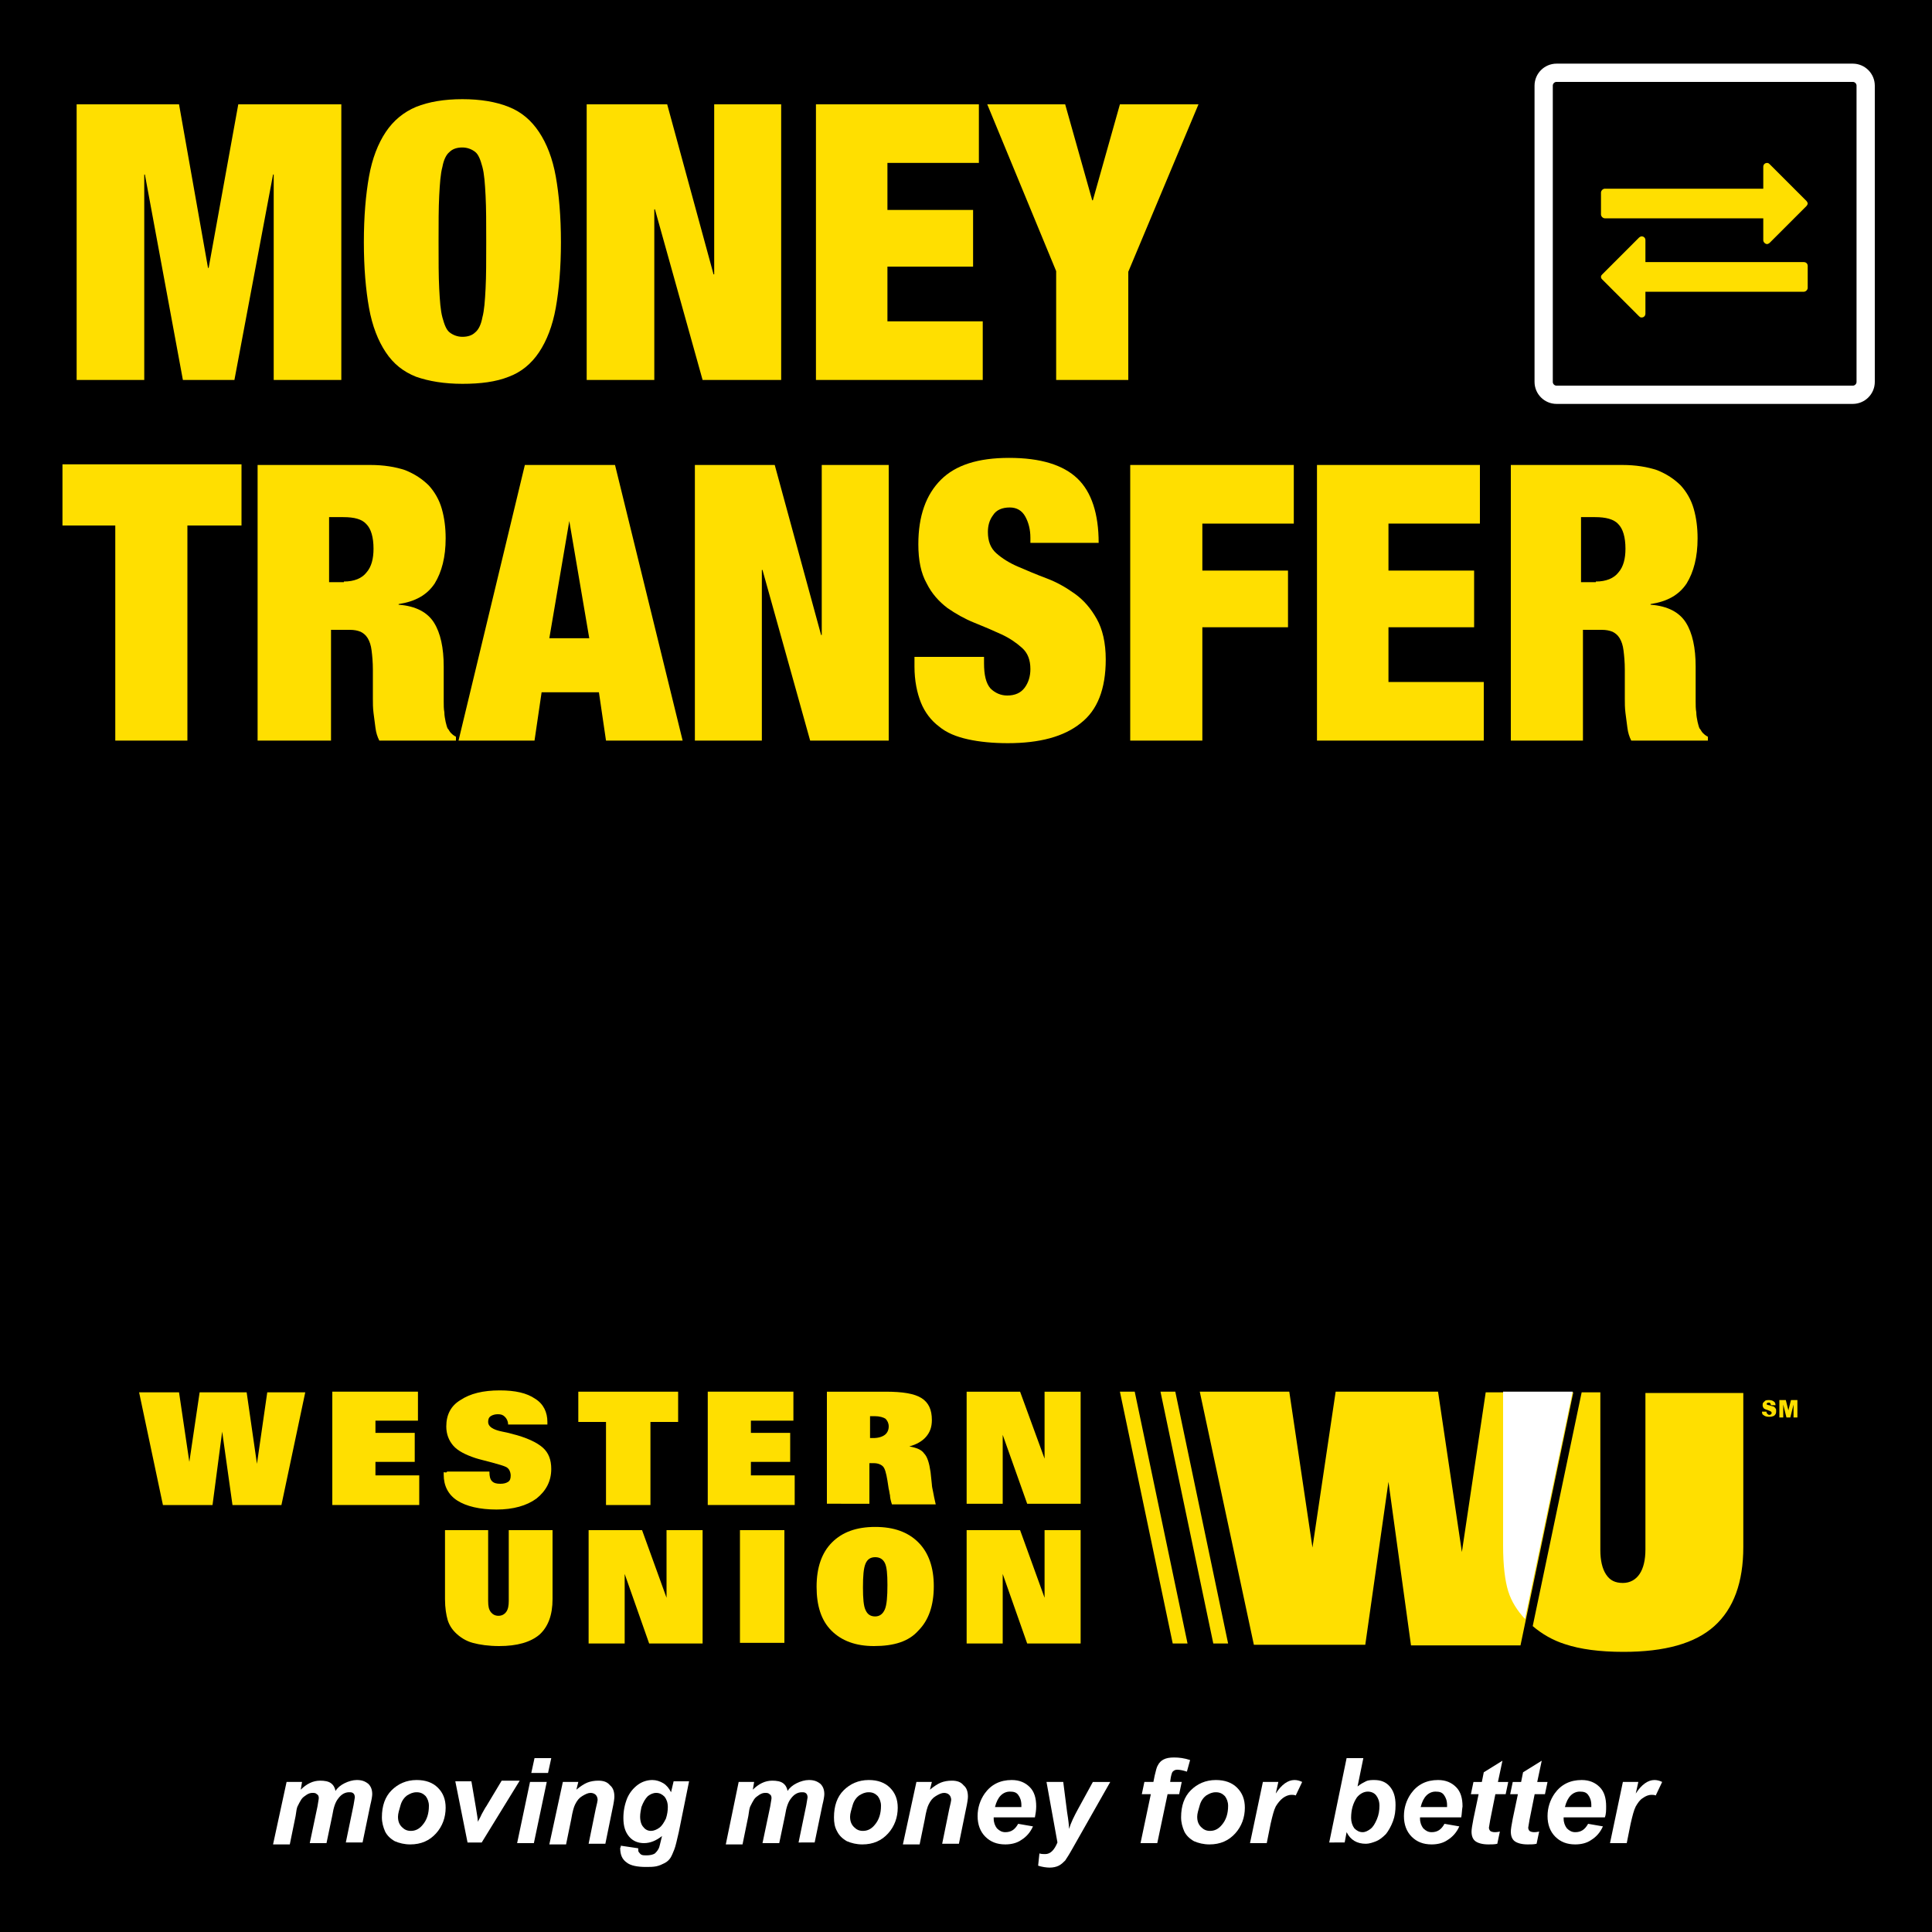
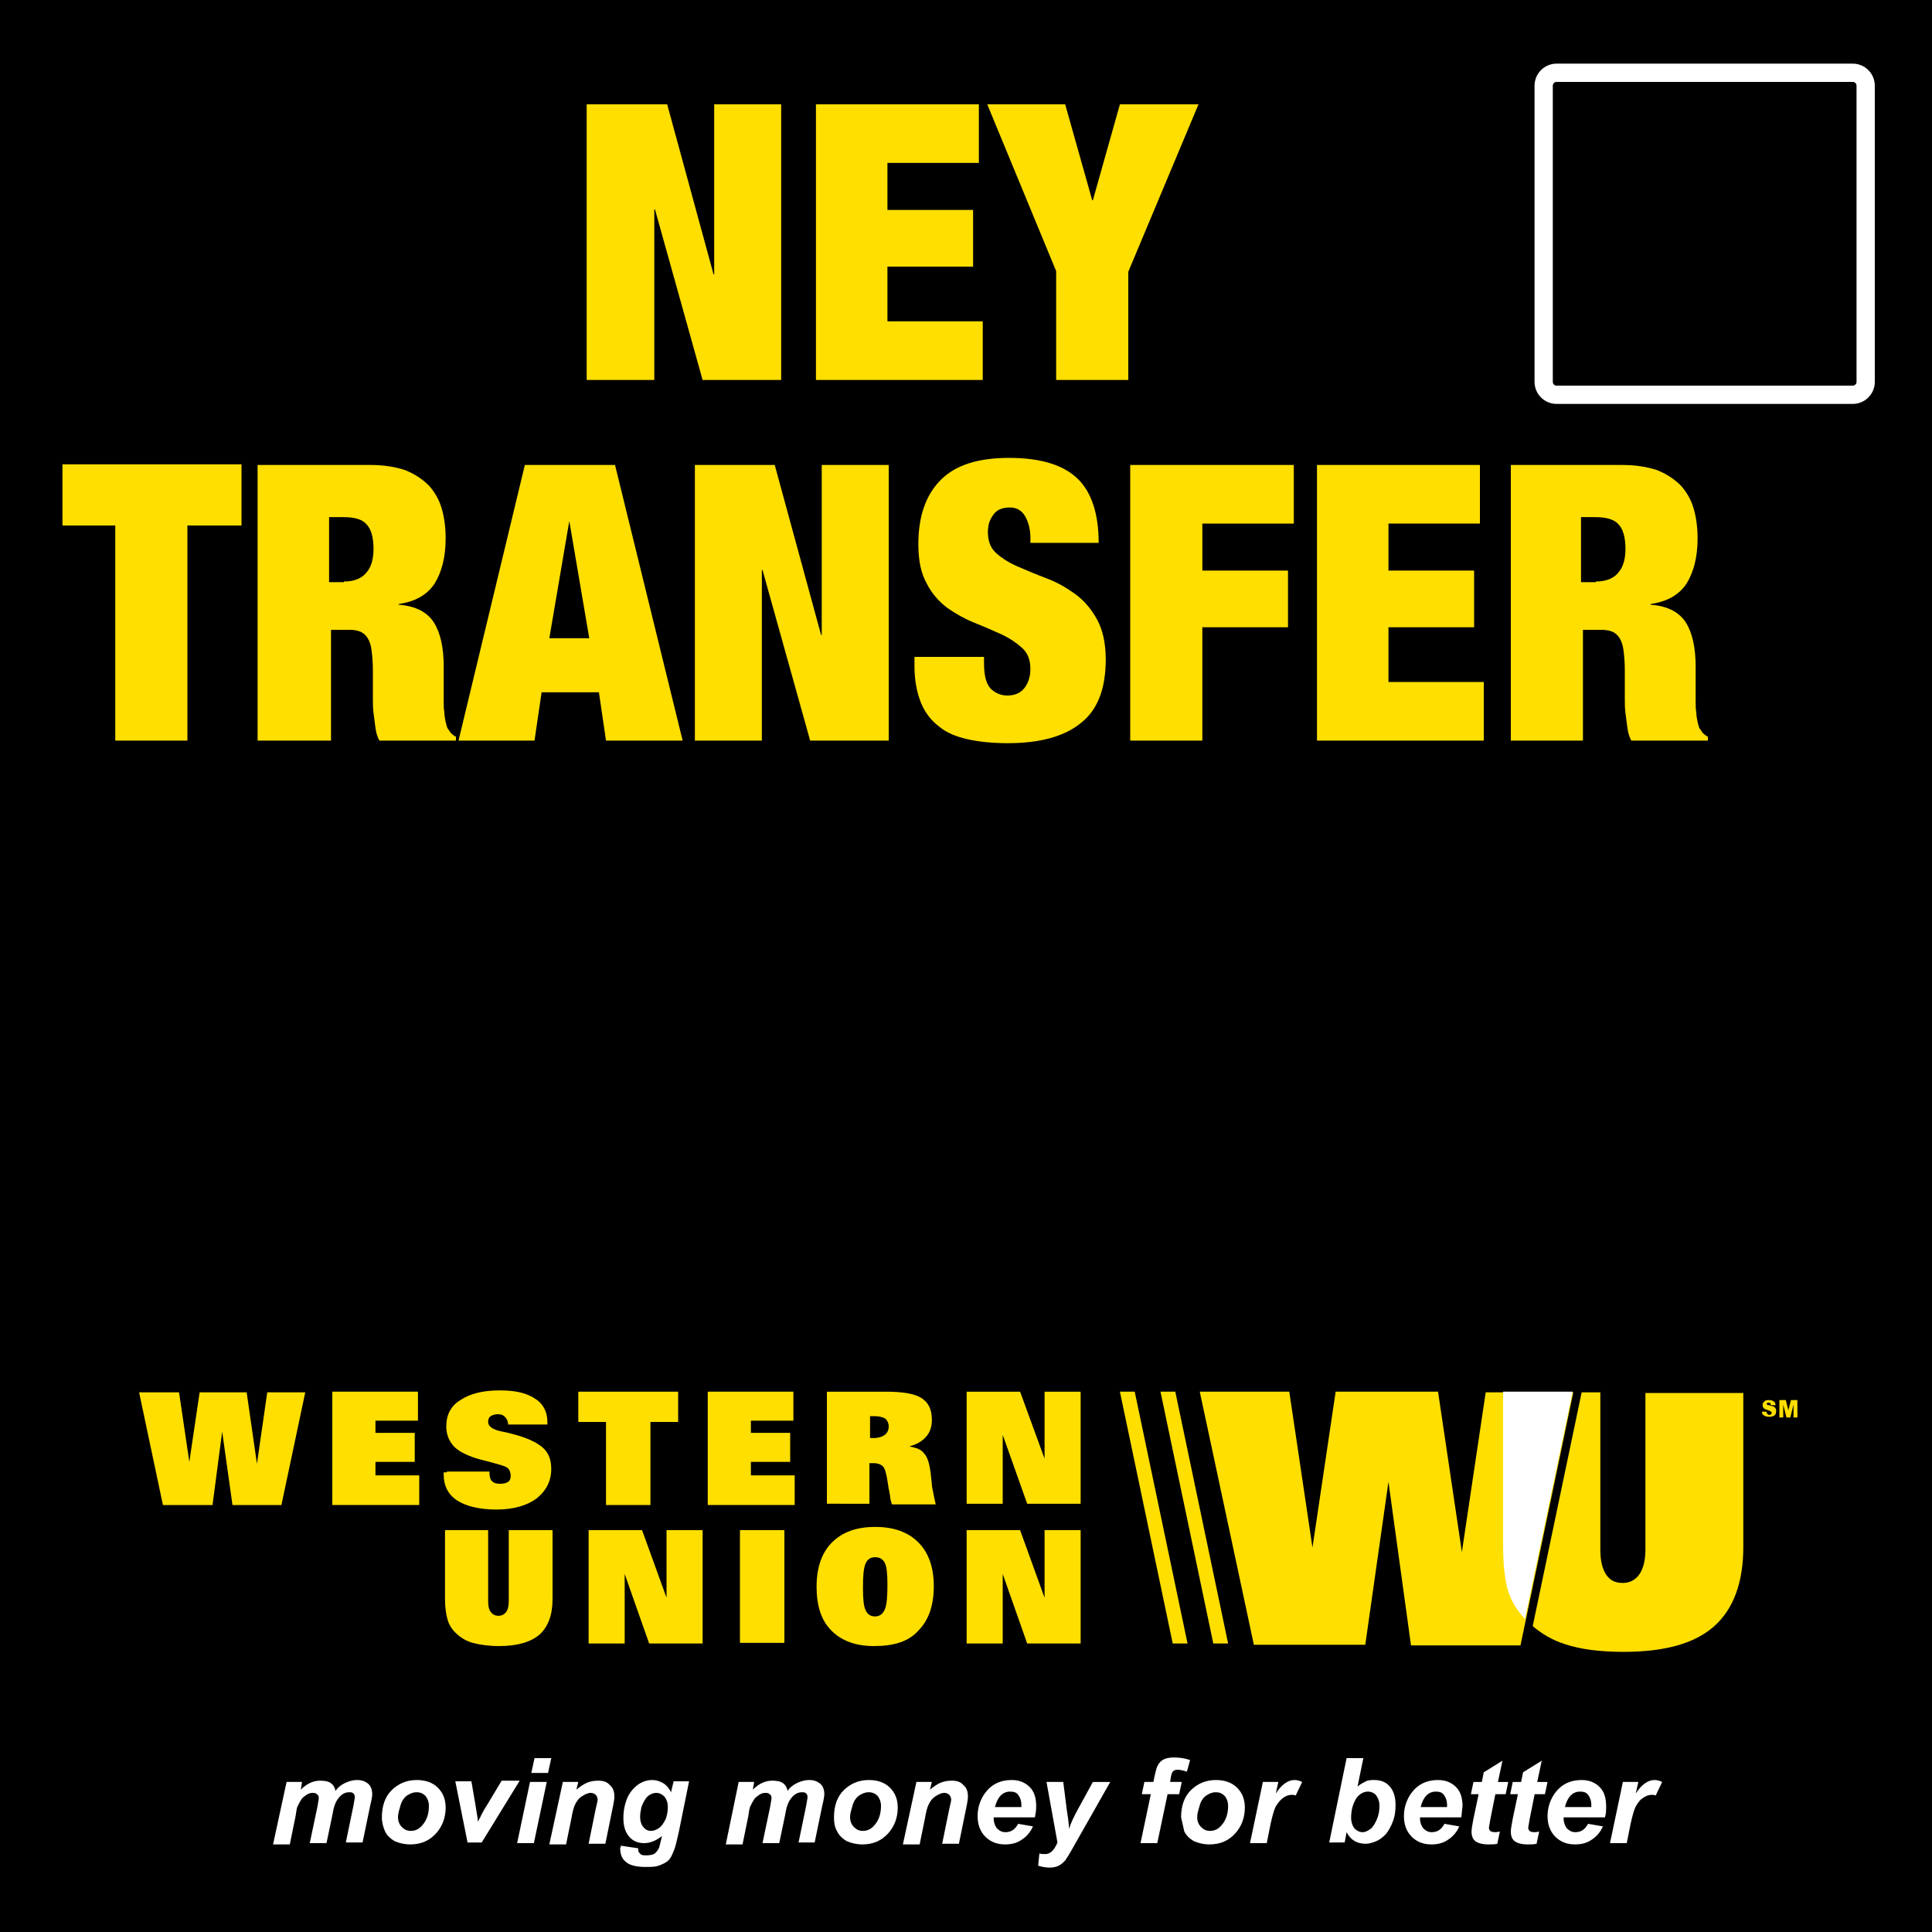
<svg xmlns="http://www.w3.org/2000/svg" version="1.1" id="Layer_1" x="0px" y="0px" viewBox="0 0 300 300" enable-background="new 0 0 300 300" xml:space="preserve">
  <rect width="300" height="300" />
  <g>
    <g opacity="0.25">
      <path d="M30.8,19.2l4.5,25.4h0.1L40,19.2h16V62H45.5V30.1h-0.1L39.4,62h-8l-5.9-31.9h-0.1V62H14.9V19.2H30.8z" />
      <path d="M60.3,30.4c0.5-2.8,1.4-5.1,2.6-6.9c1.2-1.8,2.8-3.1,4.7-3.9c2-0.8,4.4-1.2,7.2-1.2c2.8,0,5.2,0.4,7.2,1.2    c2,0.8,3.5,2.1,4.7,3.9c1.2,1.8,2.1,4.1,2.6,6.9c0.5,2.8,0.8,6.2,0.8,10.2c0,4-0.3,7.4-0.8,10.2c-0.5,2.8-1.4,5.1-2.6,6.9    c-1.2,1.8-2.8,3.1-4.7,3.8c-2,0.8-4.4,1.1-7.2,1.1c-2.8,0-5.2-0.4-7.2-1.1c-2-0.8-3.5-2-4.7-3.8c-1.2-1.8-2.1-4.1-2.6-6.9    c-0.5-2.8-0.8-6.2-0.8-10.2C59.5,36.6,59.8,33.2,60.3,30.4z M71.2,47.8c0.1,1.9,0.2,3.4,0.5,4.5c0.3,1.1,0.6,1.9,1.1,2.3    c0.5,0.4,1.2,0.7,2,0.7c0.8,0,1.5-0.2,2-0.7c0.5-0.4,0.9-1.2,1.1-2.3c0.3-1.1,0.4-2.6,0.5-4.5c0.1-1.9,0.1-4.3,0.1-7.2    s0-5.3-0.1-7.2c-0.1-1.9-0.2-3.4-0.5-4.5c-0.3-1.1-0.6-1.9-1.1-2.3c-0.5-0.4-1.2-0.7-2-0.7c-0.8,0-1.5,0.2-2,0.7    c-0.5,0.4-0.9,1.2-1.1,2.3c-0.3,1.1-0.4,2.6-0.5,4.5c-0.1,1.9-0.1,4.3-0.1,7.2S71.1,45.9,71.2,47.8z" />
      <path d="M106.6,19.2l7.2,26.4h0.1V19.2h10.4V62h-12.2l-7.4-26.5h-0.1V62H94.1V19.2H106.6z" />
      <path d="M155,19.2v9.1h-14.2v7.3h13.3v8.8h-13.3v8.5h14.8V62h-25.9V19.2H155z" />
      <path d="M156.3,19.2h12.1l4.2,14.9h0.1l4.2-14.9h12.2l-10.9,26V62H167V45.1L156.3,19.2z" />
      <path d="M12.7,84.6v-9.5h27.8v9.5h-8.4V118H20.9V84.6H12.7z" />
      <path d="M60.5,75.2c2.1,0,3.9,0.3,5.4,0.8c1.5,0.6,2.7,1.4,3.7,2.4c0.9,1,1.6,2.2,2,3.6c0.4,1.4,0.6,2.9,0.6,4.6    c0,2.9-0.6,5.2-1.7,7c-1.2,1.8-3,2.8-5.6,3.2v0.1c2.7,0.2,4.5,1.2,5.5,2.8c1,1.6,1.5,3.9,1.5,6.8v3.7c0,0.6,0,1.1,0,1.7    s0,1.2,0.1,1.7c0,0.5,0.1,1,0.2,1.5c0.1,0.4,0.2,0.8,0.3,1c0.2,0.2,0.3,0.5,0.5,0.7c0.2,0.2,0.4,0.4,0.8,0.6v0.6H61.9    c-0.3-0.6-0.5-1.2-0.6-2c-0.1-0.8-0.2-1.5-0.3-2.3c-0.1-0.8-0.1-1.5-0.1-2.2c0-0.7,0-1.3,0-1.7V107c0-1.2-0.1-2.2-0.2-3    c-0.1-0.8-0.3-1.4-0.6-1.9c-0.3-0.5-0.7-0.8-1.1-1c-0.5-0.2-1-0.3-1.7-0.3h-2.9V118H43V75.2H60.5z M56.4,93.3    c1.6,0,2.8-0.5,3.5-1.4c0.8-0.9,1.1-2.2,1.1-3.7c0-1.8-0.4-3.1-1.1-3.8c-0.7-0.8-1.9-1.1-3.6-1.1h-2.2v10.1H56.4z" />
      <path d="M98.5,75.2L109,118H97.1l-1.1-7.5h-8.9l-1.1,7.5H74.2l10.3-42.8H98.5z M91.4,83.9l-3.1,18.2h6.2l-3.1-18.2H91.4z" />
      <path d="M123.3,75.2l7.2,26.4h0.1V75.2h10.4V118h-12.2l-7.4-26.5h-0.1V118h-10.4V75.2H123.3z" />
      <path d="M163,86.5c0-1.3-0.3-2.4-0.8-3.3c-0.5-0.9-1.3-1.4-2.4-1.4c-1.2,0-2.1,0.4-2.6,1.2c-0.6,0.8-0.8,1.7-0.8,2.6    c0,1.4,0.4,2.5,1.3,3.3c0.9,0.8,2,1.5,3.4,2.1c1.4,0.6,2.8,1.2,4.4,1.8c1.6,0.6,3,1.4,4.4,2.4c1.4,1,2.5,2.3,3.4,3.9    c0.9,1.6,1.4,3.7,1.4,6.3c0,4.6-1.3,7.9-3.9,9.9c-2.6,2.1-6.4,3.1-11.3,3.1c-2.3,0-4.4-0.2-6.2-0.6c-1.8-0.4-3.3-1-4.5-2    c-1.2-0.9-2.2-2.2-2.8-3.7c-0.6-1.5-1-3.4-1-5.6v-1.5h10.8v1c0,1.8,0.3,3.1,1,3.9c0.7,0.7,1.6,1.1,2.6,1.1c1.2,0,2.1-0.4,2.7-1.2    c0.6-0.8,0.9-1.8,0.9-2.9c0-1.4-0.4-2.5-1.3-3.3c-0.9-0.8-1.9-1.5-3.2-2.1c-1.3-0.6-2.7-1.2-4.2-1.8c-1.5-0.6-2.9-1.4-4.2-2.3    c-1.3-1-2.4-2.2-3.2-3.8c-0.9-1.6-1.3-3.6-1.3-6.1c0-4.4,1.2-7.7,3.5-10c2.3-2.3,5.8-3.4,10.6-3.4c4.9,0,8.4,1.1,10.6,3.2    c2.2,2.1,3.3,5.5,3.3,10H163V86.5z" />
      <path d="M203.9,75.2v9.1h-14.2v7.3H203v8.8h-13.3V118h-11.2V75.2H203.9z" />
      <path d="M232.8,75.2v9.1h-14.2v7.3h13.3v8.8h-13.3v8.5h14.8v9.1h-25.9V75.2H232.8z" />
      <path d="M254.9,75.2c2.1,0,3.9,0.3,5.4,0.8c1.5,0.6,2.7,1.4,3.7,2.4c0.9,1,1.6,2.2,2,3.6c0.4,1.4,0.6,2.9,0.6,4.6    c0,2.9-0.6,5.2-1.7,7c-1.2,1.8-3,2.8-5.6,3.2v0.1c2.7,0.2,4.5,1.2,5.5,2.8c1,1.6,1.5,3.9,1.5,6.8v3.7c0,0.6,0,1.1,0,1.7    s0,1.2,0.1,1.7c0,0.5,0.1,1,0.2,1.5c0.1,0.4,0.2,0.8,0.3,1c0.2,0.2,0.3,0.5,0.5,0.7c0.2,0.2,0.4,0.4,0.8,0.6v0.6h-11.9    c-0.3-0.6-0.5-1.2-0.6-2c-0.1-0.8-0.2-1.5-0.3-2.3c-0.1-0.8-0.1-1.5-0.1-2.2c0-0.7,0-1.3,0-1.7V107c0-1.2-0.1-2.2-0.2-3    c-0.1-0.8-0.3-1.4-0.6-1.9c-0.3-0.5-0.7-0.8-1.1-1c-0.5-0.2-1-0.3-1.7-0.3h-2.9V118h-11.2V75.2H254.9z M250.8,93.3    c1.6,0,2.8-0.5,3.5-1.4c0.8-0.9,1.1-2.2,1.1-3.7c0-1.8-0.4-3.1-1.1-3.8c-0.7-0.8-2-1.1-3.6-1.1h-2.2v10.1H250.8z" />
    </g>
    <g>
      <g>
-         <path fill="#FFDF00" d="M27.8,16.2l4.5,25.4h0.1L37,16.2h16V59H42.5V27.1h-0.1L36.4,59h-8l-5.9-31.9h-0.1V59H11.9V16.2H27.8z" />
-         <path fill="#FFDF00" d="M57.3,27.4c0.5-2.8,1.4-5.1,2.6-6.9c1.2-1.8,2.8-3.1,4.7-3.9c2-0.8,4.4-1.2,7.2-1.2     c2.8,0,5.2,0.4,7.2,1.2c2,0.8,3.5,2.1,4.7,3.9c1.2,1.8,2.1,4.1,2.6,6.9c0.5,2.8,0.8,6.2,0.8,10.2c0,4-0.3,7.4-0.8,10.2     c-0.5,2.8-1.4,5.1-2.6,6.9c-1.2,1.8-2.8,3.1-4.7,3.8c-2,0.8-4.4,1.1-7.2,1.1c-2.8,0-5.2-0.4-7.2-1.1c-2-0.8-3.5-2-4.7-3.8     c-1.2-1.8-2.1-4.1-2.6-6.9c-0.5-2.8-0.8-6.2-0.8-10.2C56.5,33.6,56.8,30.2,57.3,27.4z M68.2,44.8c0.1,1.9,0.2,3.4,0.5,4.5     c0.3,1.1,0.6,1.9,1.1,2.3c0.5,0.4,1.2,0.7,2,0.7c0.8,0,1.5-0.2,2-0.7c0.5-0.4,0.9-1.2,1.1-2.3c0.3-1.1,0.4-2.6,0.5-4.5     c0.1-1.9,0.1-4.3,0.1-7.2s0-5.3-0.1-7.2c-0.1-1.9-0.2-3.4-0.5-4.5c-0.3-1.1-0.6-1.9-1.1-2.3c-0.5-0.4-1.2-0.7-2-0.7     c-0.8,0-1.5,0.2-2,0.7c-0.5,0.4-0.9,1.2-1.1,2.3c-0.3,1.1-0.4,2.6-0.5,4.5c-0.1,1.9-0.1,4.3-0.1,7.2S68.1,42.9,68.2,44.8z" />
        <path fill="#FFDF00" d="M103.6,16.2l7.2,26.4h0.1V16.2h10.4V59h-12.2l-7.4-26.5h-0.1V59H91.1V16.2H103.6z" />
        <path fill="#FFDF00" d="M152,16.2v9.1h-14.2v7.3h13.3v8.8h-13.3v8.5h14.8V59h-25.9V16.2H152z" />
        <path fill="#FFDF00" d="M153.3,16.2h12.1l4.2,14.9h0.1l4.2-14.9h12.2l-10.9,26V59H164V42.1L153.3,16.2z" />
        <path fill="#FFDF00" d="M9.7,81.6v-9.5h27.8v9.5h-8.4V115H17.9V81.6H9.7z" />
        <path fill="#FFDF00" d="M57.5,72.2c2.1,0,3.9,0.3,5.4,0.8c1.5,0.6,2.7,1.4,3.7,2.4c0.9,1,1.6,2.2,2,3.6c0.4,1.4,0.6,2.9,0.6,4.6     c0,2.9-0.6,5.2-1.7,7c-1.2,1.8-3,2.8-5.6,3.2v0.1c2.7,0.2,4.5,1.2,5.5,2.8c1,1.6,1.5,3.9,1.5,6.8v3.7c0,0.6,0,1.1,0,1.7     s0,1.2,0.1,1.7c0,0.5,0.1,1,0.2,1.5c0.1,0.4,0.2,0.8,0.3,1c0.2,0.2,0.3,0.5,0.5,0.7c0.2,0.2,0.4,0.4,0.8,0.6v0.6H58.9     c-0.3-0.6-0.5-1.2-0.6-2c-0.1-0.8-0.2-1.5-0.3-2.3c-0.1-0.8-0.1-1.5-0.1-2.2c0-0.7,0-1.3,0-1.7V104c0-1.2-0.1-2.2-0.2-3     c-0.1-0.8-0.3-1.4-0.6-1.9c-0.3-0.5-0.7-0.8-1.1-1c-0.5-0.2-1-0.3-1.7-0.3h-2.9V115H40V72.2H57.5z M53.4,90.3     c1.6,0,2.8-0.5,3.5-1.4c0.8-0.9,1.1-2.2,1.1-3.7c0-1.8-0.4-3.1-1.1-3.8c-0.7-0.8-1.9-1.1-3.6-1.1h-2.2v10.1H53.4z" />
        <path fill="#FFDF00" d="M95.5,72.2L106,115H94.1l-1.1-7.5h-8.9l-1.1,7.5H71.2l10.3-42.8H95.5z M88.4,80.9l-3.1,18.2h6.2     l-3.1-18.2H88.4z" />
        <path fill="#FFDF00" d="M120.3,72.2l7.2,26.4h0.1V72.2h10.4V115h-12.2l-7.4-26.5h-0.1V115h-10.4V72.2H120.3z" />
        <path fill="#FFDF00" d="M160,83.5c0-1.3-0.3-2.4-0.8-3.3c-0.5-0.9-1.3-1.4-2.4-1.4c-1.2,0-2.1,0.4-2.6,1.2     c-0.6,0.8-0.8,1.7-0.8,2.6c0,1.4,0.4,2.5,1.3,3.3c0.9,0.8,2,1.5,3.4,2.1c1.4,0.6,2.8,1.2,4.4,1.8c1.6,0.6,3,1.4,4.4,2.4     c1.4,1,2.5,2.3,3.4,3.9c0.9,1.6,1.4,3.7,1.4,6.3c0,4.6-1.3,7.9-3.9,9.9c-2.6,2.1-6.4,3.1-11.3,3.1c-2.3,0-4.4-0.2-6.2-0.6     c-1.8-0.4-3.3-1-4.5-2c-1.2-0.9-2.2-2.2-2.8-3.7c-0.6-1.5-1-3.4-1-5.6v-1.5h10.8v1c0,1.8,0.3,3.1,1,3.9c0.7,0.7,1.6,1.1,2.6,1.1     c1.2,0,2.1-0.4,2.7-1.2c0.6-0.8,0.9-1.8,0.9-2.9c0-1.4-0.4-2.5-1.3-3.3c-0.9-0.8-1.9-1.5-3.2-2.1c-1.3-0.6-2.7-1.2-4.2-1.8     c-1.5-0.6-2.9-1.4-4.2-2.3c-1.3-1-2.4-2.2-3.2-3.8c-0.9-1.6-1.3-3.6-1.3-6.1c0-4.4,1.2-7.7,3.5-10c2.3-2.3,5.8-3.4,10.6-3.4     c4.9,0,8.4,1.1,10.6,3.2c2.2,2.1,3.3,5.5,3.3,10H160V83.5z" />
        <path fill="#FFDF00" d="M200.9,72.2v9.1h-14.2v7.3H200v8.8h-13.3V115h-11.2V72.2H200.9z" />
        <path fill="#FFDF00" d="M229.8,72.2v9.1h-14.2v7.3h13.3v8.8h-13.3v8.5h14.8v9.1h-25.9V72.2H229.8z" />
        <path fill="#FFDF00" d="M251.9,72.2c2.1,0,3.9,0.3,5.4,0.8c1.5,0.6,2.7,1.4,3.7,2.4c0.9,1,1.6,2.2,2,3.6c0.4,1.4,0.6,2.9,0.6,4.6     c0,2.9-0.6,5.2-1.7,7c-1.2,1.8-3,2.8-5.6,3.2v0.1c2.7,0.2,4.5,1.2,5.5,2.8c1,1.6,1.5,3.9,1.5,6.8v3.7c0,0.6,0,1.1,0,1.7     s0,1.2,0.1,1.7c0,0.5,0.1,1,0.2,1.5c0.1,0.4,0.2,0.8,0.3,1c0.2,0.2,0.3,0.5,0.5,0.7c0.2,0.2,0.4,0.4,0.8,0.6v0.6h-11.9     c-0.3-0.6-0.5-1.2-0.6-2c-0.1-0.8-0.2-1.5-0.3-2.3c-0.1-0.8-0.1-1.5-0.1-2.2c0-0.7,0-1.3,0-1.7V104c0-1.2-0.1-2.2-0.2-3     c-0.1-0.8-0.3-1.4-0.6-1.9c-0.3-0.5-0.7-0.8-1.1-1c-0.5-0.2-1-0.3-1.7-0.3h-2.9V115h-11.2V72.2H251.9z M247.8,90.3     c1.6,0,2.8-0.5,3.5-1.4c0.8-0.9,1.1-2.2,1.1-3.7c0-1.8-0.4-3.1-1.1-3.8c-0.7-0.8-2-1.1-3.6-1.1h-2.2v10.1H247.8z" />
      </g>
    </g>
  </g>
  <rect fill="none" stroke="#000000" stroke-miterlimit="10" width="300" height="300" />
  <g>
    <path d="M289.7,59.3c0,1.1-0.9,2-2,2h-46c-1.1,0-2-0.9-2-2v-46c0-1.1,0.9-2,2-2h46c1.1,0,2,0.9,2,2V59.3z" />
    <path fill="none" stroke="#FFFFFF" stroke-width="2.835" stroke-miterlimit="10" d="M289.7,59.3c0,1.1-0.9,2-2,2h-46   c-1.1,0-2-0.9-2-2v-46c0-1.1,0.9-2,2-2h46c1.1,0,2,0.9,2,2V59.3z" />
  </g>
  <g>
-     <path fill="#FFDF00" d="M280.5,32l-5.7,5.7c-0.1,0.1-0.3,0.2-0.4,0.2c-0.3,0-0.6-0.3-0.6-0.6v-3.4h-24.6c-0.3,0-0.6-0.3-0.6-0.6   v-3.4c0-0.3,0.3-0.6,0.6-0.6h24.6v-3.4c0-0.3,0.2-0.6,0.6-0.6c0.2,0,0.3,0.1,0.4,0.2l5.7,5.7c0.1,0.1,0.2,0.3,0.2,0.4   S280.6,31.9,280.5,32z M280.7,44.7c0,0.3-0.3,0.6-0.6,0.6h-24.6v3.4c0,0.3-0.2,0.6-0.6,0.6c-0.2,0-0.3-0.1-0.4-0.2l-5.7-5.7   c-0.1-0.1-0.2-0.2-0.2-0.4c0-0.2,0.1-0.3,0.2-0.4l5.7-5.7c0.1-0.1,0.3-0.2,0.4-0.2c0.3,0,0.6,0.2,0.6,0.6v3.4h24.6   c0.3,0,0.6,0.2,0.6,0.6V44.7z" />
-   </g>
+     </g>
  <line fill="#FFFFFF" x1="300" y1="300" x2="300" y2="60" />
  <g>
-     <path fill-rule="evenodd" clip-rule="evenodd" d="M288.4,258.8c0,2.2-1.8,4-4,4h-268c-2.2,0-4-1.8-4-4V214c0-2.2,1.8-4,4-4h268   c2.2,0,4,1.8,4,4V258.8z" />
    <path fill="#FFDF00" d="M33,233.7h-7.7l-3.7-17.5h6.2l1.6,10.8l1.6-10.8h7.3l1.6,11.1l1.6-11.1h5.9l-3.7,17.5h-7.6l-1.6-11.4   L33,233.7z" />
    <path fill="#FFDF00" d="M212,255.4h-17.3l-8.4-39.3h13.9l3.6,24.2l3.6-24.2h15.9L227,241l3.7-24.8h13.6l-8.2,39.3h-17l-3.5-25.4   L212,255.4z" />
    <path fill="#FFDF00" d="M51.6,233.7v-17.6h13.3v4.5h-6.6v1.9h6.1v4.5h-6.1v2.1h6.8v4.6H51.6z" />
    <path fill="#FFDF00" d="M109.9,233.7v-17.6h13.3v4.5h-6.6v1.9h6.1v4.5h-6.1v2.1h6.8v4.6H109.9z" />
    <path fill="#FFDF00" d="M69.4,228.5h6.6v0.1c0,0.6,0.1,1.1,0.4,1.4c0.3,0.3,0.7,0.4,1.3,0.4c0.5,0,0.9-0.1,1.2-0.3   c0.3-0.2,0.4-0.5,0.4-1c0-0.3-0.1-0.6-0.2-0.8c-0.1-0.2-0.3-0.4-0.5-0.5c-0.4-0.2-1.1-0.4-2.2-0.7c-1.1-0.3-2-0.5-2.6-0.7   c-1.5-0.5-2.7-1.1-3.4-1.9c-0.7-0.8-1.1-1.8-1.1-3c0-1.8,0.7-3.2,2.2-4.1c1.5-1,3.5-1.5,6.1-1.5c2.4,0,4.2,0.4,5.5,1.3   c1.3,0.8,1.9,2.1,1.9,3.6v0.4h-6.1c0-0.5-0.2-0.9-0.5-1.2c-0.3-0.3-0.6-0.4-1.1-0.4c-0.4,0-0.8,0.1-1.1,0.3   c-0.3,0.2-0.4,0.5-0.4,0.9c0,0.7,0.7,1.2,2.2,1.5c0.5,0.1,1,0.2,1.3,0.3c2.5,0.6,4.1,1.4,5,2.2c0.9,0.8,1.3,1.9,1.3,3.3   c0,1.9-0.8,3.4-2.3,4.6c-1.5,1.1-3.6,1.7-6.2,1.7c-2.6,0-4.7-0.5-6.1-1.4c-1.4-0.9-2.1-2.3-2.1-4c0-0.2,0-0.3,0-0.4   C69.4,228.7,69.4,228.6,69.4,228.5z" />
    <path fill="#FFDF00" d="M105.3,216.1v4.7H101v12.9h-6.9v-12.9h-4.3v-4.7H105.3z" />
    <path fill="#FFDF00" d="M128.4,233.6v-17.5h9.1c2.7,0,4.5,0.3,5.6,1c1.1,0.7,1.6,1.8,1.6,3.4c0,1.1-0.3,1.9-0.9,2.6   c-0.6,0.7-1.5,1.2-2.6,1.5c1.1,0.2,1.9,0.5,2.3,1.1c0.5,0.5,0.8,1.5,1,2.9l0.2,1.9c0,0.3,0.1,0.7,0.2,1.2c0.1,0.5,0.2,1.1,0.4,1.9   h-6.8c-0.2-0.6-0.3-1.1-0.3-1.4c-0.1-0.4-0.1-0.7-0.2-1l-0.2-1.3c-0.2-1.2-0.4-1.9-0.7-2.2c-0.3-0.3-0.8-0.5-1.4-0.5   c-0.2,0-0.3,0-0.4,0c-0.1,0-0.2,0-0.3,0v6.3H128.4z M135.1,223.3c0.1,0,0.1,0,0.2,0c0.1,0,0.2,0,0.3,0c0.8,0,1.4-0.2,1.8-0.5   c0.4-0.3,0.6-0.8,0.6-1.3c0-0.5-0.2-0.9-0.5-1.2c-0.3-0.2-0.9-0.4-1.7-0.4c-0.2,0-0.3,0-0.4,0c-0.1,0-0.2,0-0.3,0V223.3z" />
    <path fill="#FFDF00" d="M155.7,222.8v10.7h-5.6v-17.4h8.3l3.8,10.4v-10.4h5.6v17.4h-8.3L155.7,222.8z" />
    <path fill="#FFDF00" d="M155.7,244.4v10.8h-5.6v-17.6h8.3l3.8,10.5v-10.5h5.6v17.6h-8.3L155.7,244.4z" />
    <path fill="#FFDF00" d="M97,244.4v10.8h-5.6v-17.6h8.3l3.8,10.5v-10.5h5.6v17.6h-8.3L97,244.4z" />
    <path fill="#FFDF00" d="M69.1,237.6h6.7v11c0,0.8,0.1,1.3,0.4,1.7c0.3,0.4,0.7,0.6,1.2,0.6c0.5,0,0.9-0.2,1.2-0.6   c0.3-0.4,0.4-1,0.4-1.7v-11h6.8v10.7c0,2.5-0.7,4.3-2,5.5c-1.4,1.2-3.5,1.8-6.3,1.8c-1.6,0-3-0.2-4.1-0.5c-1.1-0.3-2-0.9-2.7-1.6   c-0.6-0.6-1-1.3-1.2-2c-0.2-0.7-0.4-1.8-0.4-3.2V237.6z" />
    <path fill="#FFDF00" d="M121.8,237.6v17.5h-6.9v-17.5H121.8z" />
    <path fill="#FFDF00" d="M135.7,255.6c-2.8,0-5-0.8-6.6-2.4c-1.6-1.6-2.3-3.9-2.3-6.8c0-3,0.8-5.3,2.4-6.9c1.6-1.6,3.8-2.4,6.7-2.4   c2.9,0,5.1,0.8,6.7,2.4c1.6,1.6,2.4,3.9,2.4,6.8c0,3-0.8,5.3-2.4,6.9C141.1,254.9,138.8,255.6,135.7,255.6z M135.9,241.8   c-0.7,0-1.2,0.3-1.5,1c-0.3,0.7-0.4,1.9-0.4,3.7c0,1.7,0.1,2.9,0.4,3.5c0.3,0.7,0.8,1,1.5,1c0.7,0,1.2-0.4,1.5-1.1   c0.3-0.7,0.4-2,0.4-3.8c0-1.7-0.1-2.8-0.4-3.4C137.1,242.1,136.6,241.8,135.9,241.8z" />
    <polygon fill="#FFDF00" points="184.4,255.2 182.1,255.2 173.9,216.1 176.2,216.1  " />
    <polygon fill="#FFDF00" points="190.7,255.2 188.4,255.2 180.2,216.1 182.5,216.1  " />
    <path fill="#FFDF00" d="M255.5,216.1v24.5c0,1.6-0.3,2.9-0.9,3.8c-0.6,0.9-1.5,1.4-2.6,1.4c-1.2,0-2-0.4-2.6-1.3   c-0.6-0.9-0.9-2.2-0.9-3.8v-24.5h-2.9l-7.6,36.3c1.4,1.2,3.1,2.2,5,2.8c2.4,0.8,5.4,1.2,9.1,1.2c6.4,0,11.1-1.3,14.1-4   c3-2.7,4.5-6.8,4.5-12.3v-23.9H255.5z" />
    <path fill="#FFFFFF" d="M233.4,216.1V240c0,3.1,0.3,5.5,0.8,7.1c0.5,1.6,1.4,3,2.6,4.3l7.4-35.3H233.4z" />
    <g>
      <path fill="#FFDF00" d="M273.6,219.2l0.7,0c0,0.1,0,0.2,0.1,0.3c0.1,0.1,0.2,0.2,0.3,0.2c0.1,0,0.2,0,0.3-0.1    c0.1-0.1,0.1-0.1,0.1-0.2c0-0.1,0-0.1-0.1-0.2c-0.1-0.1-0.2-0.1-0.4-0.2c-0.3-0.1-0.6-0.2-0.7-0.3c-0.1-0.1-0.2-0.3-0.2-0.5    c0-0.1,0-0.3,0.1-0.4c0.1-0.1,0.2-0.2,0.3-0.3c0.2-0.1,0.4-0.1,0.6-0.1c0.3,0,0.6,0.1,0.7,0.2c0.2,0.1,0.3,0.3,0.3,0.6l-0.7,0    c0-0.1-0.1-0.2-0.1-0.3c-0.1-0.1-0.1-0.1-0.3-0.1c-0.1,0-0.2,0-0.2,0.1c0,0-0.1,0.1-0.1,0.1c0,0,0,0.1,0.1,0.1    c0,0,0.1,0.1,0.3,0.1c0.3,0.1,0.6,0.2,0.7,0.2c0.1,0.1,0.3,0.2,0.3,0.3c0.1,0.1,0.1,0.2,0.1,0.4c0,0.2,0,0.3-0.1,0.5    c-0.1,0.1-0.2,0.3-0.4,0.3c-0.2,0.1-0.4,0.1-0.6,0.1c-0.4,0-0.7-0.1-0.9-0.3C273.7,219.7,273.6,219.5,273.6,219.2z" />
      <path fill="#FFDF00" d="M276.3,217.4h1l0.4,1.6l0.4-1.6h1v2.7h-0.6v-2l-0.5,2h-0.6l-0.5-2v2h-0.6V217.4z" />
    </g>
    <g>
      <path fill="#FFFFFF" d="M44.5,276.7h2.4l-0.2,1.2c0.9-0.9,1.9-1.4,3-1.4c0.7,0,1.3,0.1,1.7,0.4c0.4,0.3,0.6,0.7,0.7,1.2    c0.3-0.5,0.8-0.9,1.4-1.2c0.6-0.3,1.3-0.5,1.9-0.5c0.8,0,1.3,0.2,1.8,0.6c0.4,0.4,0.6,0.9,0.6,1.6c0,0.3-0.1,0.9-0.3,1.7l-1.2,5.8    h-2.6l1.2-5.8c0.1-0.7,0.2-1.1,0.2-1.2c0-0.3-0.1-0.5-0.2-0.6c-0.2-0.2-0.4-0.2-0.7-0.2c-0.6,0-1.2,0.3-1.7,1    c-0.4,0.5-0.7,1.3-0.9,2.6l-0.9,4.3h-2.6l1.2-5.7c0.1-0.7,0.2-1.1,0.2-1.3c0-0.3-0.1-0.5-0.3-0.6c-0.2-0.2-0.4-0.2-0.7-0.2    c-0.3,0-0.6,0.1-0.9,0.3c-0.3,0.2-0.6,0.4-0.8,0.7c-0.2,0.3-0.4,0.7-0.6,1.1c-0.1,0.2-0.2,0.7-0.3,1.5l-0.9,4.4h-2.6L44.5,276.7z" />
      <path fill="#FFFFFF" d="M59.3,282.2c0-1.8,0.5-3.2,1.5-4.2c1-1,2.3-1.6,3.9-1.6c1.4,0,2.5,0.4,3.3,1.2c0.8,0.8,1.2,1.8,1.2,3.1    c0,1.5-0.5,2.9-1.5,4c-1,1.1-2.3,1.7-4,1.7c-0.9,0-1.7-0.2-2.4-0.5c-0.7-0.4-1.2-0.9-1.5-1.5C59.5,283.7,59.3,283,59.3,282.2z     M66.6,280.4c0-0.6-0.2-1.1-0.5-1.5c-0.4-0.4-0.8-0.6-1.4-0.6c-0.6,0-1,0.2-1.5,0.5c-0.4,0.3-0.8,0.8-1,1.5    c-0.2,0.7-0.4,1.3-0.4,1.8c0,0.7,0.2,1.2,0.6,1.6c0.4,0.4,0.8,0.6,1.4,0.6c0.7,0,1.3-0.3,1.8-0.9    C66.3,282.6,66.6,281.6,66.6,280.4z" />
      <path fill="#FFFFFF" d="M74.8,286.1h-2.2l-1.9-9.5h2.5l0.7,4.1c0.2,1.1,0.3,1.9,0.3,2.2c0-0.1,0.3-0.5,0.6-1.2    c0.4-0.7,0.6-1.1,0.7-1.2l2.4-4h2.8L74.8,286.1z" />
      <path fill="#FFFFFF" d="M82.3,276.7h2.6l-2,9.5h-2.6L82.3,276.7z M83,273h2.6l-0.5,2.3h-2.6L83,273z" />
      <path fill="#FFFFFF" d="M87.4,276.7h2.4l-0.3,1.2c0.6-0.5,1.2-0.9,1.7-1.1c0.5-0.2,1.1-0.3,1.7-0.3c0.8,0,1.4,0.2,1.8,0.7    c0.5,0.4,0.7,1,0.7,1.8c0,0.3-0.1,1-0.3,1.9l-1.1,5.4h-2.6l1.1-5.4c0.2-0.8,0.3-1.3,0.3-1.4c0-0.3-0.1-0.6-0.3-0.8    c-0.2-0.2-0.5-0.3-0.8-0.3c-0.4,0-0.8,0.2-1.3,0.5c-0.5,0.3-0.8,0.7-1.1,1.3c-0.2,0.4-0.4,1.1-0.6,2.3l-0.8,3.9h-2.6L87.4,276.7z" />
      <path fill="#FFFFFF" d="M96.4,286.6l2.7,0.4c0,0.3,0,0.5,0.1,0.6c0.1,0.1,0.2,0.3,0.4,0.4c0.2,0.1,0.5,0.1,0.8,0.1    c0.5,0,1-0.1,1.3-0.3c0.2-0.2,0.4-0.4,0.6-0.8c0.1-0.2,0.2-0.7,0.4-1.5l0.1-0.4c-0.9,0.7-1.8,1.1-2.8,1.1c-0.9,0-1.7-0.3-2.3-1    c-0.6-0.7-0.9-1.6-0.9-2.9c0-1.1,0.2-2.1,0.6-3.1c0.4-0.9,1-1.6,1.7-2.1c0.7-0.5,1.5-0.7,2.2-0.7c0.6,0,1.2,0.2,1.7,0.5    c0.5,0.3,0.9,0.8,1.2,1.4l0.4-1.7h2.4l-1.6,7.9c-0.3,1.3-0.5,2.2-0.7,2.7c-0.2,0.5-0.4,1-0.6,1.3c-0.2,0.3-0.5,0.6-0.9,0.8    c-0.4,0.2-0.8,0.4-1.3,0.5c-0.5,0.1-1,0.1-1.6,0.1c-1.3,0-2.4-0.2-3-0.7c-0.7-0.5-1-1.2-1-2.3C96.4,286.9,96.4,286.8,96.4,286.6z     M99.4,282.1c0,0.7,0.2,1.3,0.5,1.6c0.3,0.4,0.7,0.6,1.2,0.6c0.4,0,0.9-0.2,1.3-0.5c0.4-0.3,0.7-0.8,1-1.4    c0.2-0.6,0.3-1.2,0.3-1.8c0-0.7-0.2-1.2-0.5-1.6c-0.4-0.4-0.8-0.6-1.3-0.6c-0.5,0-0.9,0.2-1.3,0.5c-0.4,0.4-0.7,0.9-1,1.7    C99.5,281.1,99.4,281.6,99.4,282.1z" />
      <path fill="#FFFFFF" d="M114.7,276.7h2.4l-0.2,1.2c0.9-0.9,1.9-1.4,3-1.4c0.7,0,1.3,0.1,1.7,0.4c0.4,0.3,0.6,0.7,0.7,1.2    c0.3-0.5,0.8-0.9,1.4-1.2c0.6-0.3,1.3-0.5,1.9-0.5c0.8,0,1.3,0.2,1.8,0.6c0.4,0.4,0.6,0.9,0.6,1.6c0,0.3-0.1,0.9-0.3,1.7l-1.2,5.8    H124l1.2-5.8c0.1-0.7,0.2-1.1,0.2-1.2c0-0.3-0.1-0.5-0.2-0.6c-0.2-0.2-0.4-0.2-0.7-0.2c-0.6,0-1.2,0.3-1.7,1    c-0.4,0.5-0.7,1.3-0.9,2.6l-0.9,4.3h-2.6l1.2-5.7c0.1-0.7,0.2-1.1,0.2-1.3c0-0.3-0.1-0.5-0.3-0.6c-0.2-0.2-0.4-0.2-0.7-0.2    c-0.3,0-0.6,0.1-0.9,0.3c-0.3,0.2-0.6,0.4-0.8,0.7c-0.2,0.3-0.4,0.7-0.6,1.1c-0.1,0.2-0.2,0.7-0.3,1.5l-0.9,4.4h-2.6L114.7,276.7z    " />
      <path fill="#FFFFFF" d="M129.5,282.2c0-1.8,0.5-3.2,1.5-4.2c1-1,2.3-1.6,3.9-1.6c1.4,0,2.5,0.4,3.3,1.2c0.8,0.8,1.2,1.8,1.2,3.1    c0,1.5-0.5,2.9-1.5,4s-2.3,1.7-4,1.7c-0.9,0-1.7-0.2-2.4-0.5c-0.7-0.4-1.2-0.9-1.5-1.5C129.6,283.7,129.5,283,129.5,282.2z     M136.8,280.4c0-0.6-0.2-1.1-0.5-1.5c-0.4-0.4-0.8-0.6-1.4-0.6c-0.6,0-1,0.2-1.5,0.5c-0.4,0.3-0.8,0.8-1,1.5    c-0.2,0.7-0.4,1.3-0.4,1.8c0,0.7,0.2,1.2,0.6,1.6c0.4,0.4,0.8,0.6,1.4,0.6c0.7,0,1.3-0.3,1.8-0.9    C136.5,282.6,136.8,281.6,136.8,280.4z" />
      <path fill="#FFFFFF" d="M142.3,276.7h2.4l-0.3,1.2c0.6-0.5,1.2-0.9,1.7-1.1c0.5-0.2,1.1-0.3,1.7-0.3c0.8,0,1.4,0.2,1.8,0.7    c0.5,0.4,0.7,1,0.7,1.8c0,0.3-0.1,1-0.3,1.9l-1.1,5.4h-2.6l1.1-5.4c0.2-0.8,0.3-1.3,0.3-1.4c0-0.3-0.1-0.6-0.3-0.8    c-0.2-0.2-0.5-0.3-0.8-0.3c-0.4,0-0.8,0.2-1.3,0.5c-0.5,0.3-0.8,0.7-1.1,1.3c-0.2,0.4-0.4,1.1-0.6,2.3l-0.8,3.9h-2.6L142.3,276.7z    " />
      <path fill="#FFFFFF" d="M160.7,282.2h-6.4c0,0.1,0,0.2,0,0.2c0,0.6,0.2,1.1,0.5,1.5c0.4,0.4,0.8,0.6,1.3,0.6c0.9,0,1.5-0.4,2-1.3    l2.3,0.4c-0.4,0.9-1,1.6-1.8,2.1c-0.7,0.5-1.6,0.7-2.5,0.7c-1.3,0-2.3-0.4-3.1-1.2c-0.8-0.8-1.2-1.9-1.2-3.2    c0-1.3,0.4-2.5,1.1-3.5c1-1.4,2.4-2.1,4.2-2.1c1.2,0,2.1,0.4,2.8,1.1c0.7,0.7,1,1.7,1,3C160.9,281.1,160.8,281.7,160.7,282.2z     M158.6,280.6c0-0.1,0-0.2,0-0.3c0-0.7-0.2-1.2-0.5-1.6c-0.3-0.4-0.7-0.5-1.3-0.5c-0.5,0-1,0.2-1.4,0.6c-0.4,0.4-0.7,1-0.9,1.8    H158.6z" />
      <path fill="#FFFFFF" d="M162.5,276.7h2.6l0.6,4.7c0.2,1.2,0.3,2.1,0.3,2.6c0.3-1,0.8-2,1.4-3.1l2.3-4.2h2.7l-5.9,10.4    c-0.5,0.9-0.9,1.5-1.1,1.8c-0.3,0.3-0.6,0.6-1,0.8c-0.4,0.2-0.9,0.3-1.4,0.3c-0.5,0-1.2-0.1-1.8-0.3l0.2-1.9    c0.3,0.1,0.6,0.1,0.9,0.1c0.8,0,1.4-0.6,1.9-1.8L162.5,276.7z" />
      <path fill="#FFFFFF" d="M183.5,276.7l-0.4,1.9h-1.8l-1.6,7.6h-2.6l1.6-7.6h-1.4l0.4-1.9h1.4l0.2-1c0.2-0.8,0.3-1.3,0.5-1.6    c0.2-0.4,0.5-0.7,0.9-0.9c0.4-0.2,0.9-0.3,1.6-0.3c0.8,0,1.6,0.1,2.5,0.4l-0.5,1.8c-0.6-0.2-1.1-0.3-1.5-0.3    c-0.3,0-0.5,0.1-0.7,0.3c-0.1,0.1-0.2,0.4-0.3,0.9l-0.1,0.7H183.5z" />
-       <path fill="#FFFFFF" d="M183.4,282.2c0-1.8,0.5-3.2,1.5-4.2c1-1,2.3-1.6,3.9-1.6c1.4,0,2.5,0.4,3.3,1.2c0.8,0.8,1.2,1.8,1.2,3.1    c0,1.5-0.5,2.9-1.5,4c-1,1.1-2.3,1.7-4,1.7c-0.9,0-1.7-0.2-2.4-0.5c-0.7-0.4-1.2-0.9-1.5-1.5C183.6,283.7,183.4,283,183.4,282.2z     M190.7,280.4c0-0.6-0.2-1.1-0.5-1.5c-0.4-0.4-0.8-0.6-1.4-0.6c-0.6,0-1,0.2-1.5,0.5c-0.4,0.3-0.8,0.8-1,1.5    c-0.2,0.7-0.4,1.3-0.4,1.8c0,0.7,0.2,1.2,0.6,1.6c0.4,0.4,0.8,0.6,1.4,0.6c0.7,0,1.3-0.3,1.8-0.9    C190.4,282.6,190.7,281.6,190.7,280.4z" />
+       <path fill="#FFFFFF" d="M183.4,282.2c0-1.8,0.5-3.2,1.5-4.2c1-1,2.3-1.6,3.9-1.6c1.4,0,2.5,0.4,3.3,1.2c0.8,0.8,1.2,1.8,1.2,3.1    c0,1.5-0.5,2.9-1.5,4c-1,1.1-2.3,1.7-4,1.7c-0.9,0-1.7-0.2-2.4-0.5c-0.7-0.4-1.2-0.9-1.5-1.5z     M190.7,280.4c0-0.6-0.2-1.1-0.5-1.5c-0.4-0.4-0.8-0.6-1.4-0.6c-0.6,0-1,0.2-1.5,0.5c-0.4,0.3-0.8,0.8-1,1.5    c-0.2,0.7-0.4,1.3-0.4,1.8c0,0.7,0.2,1.2,0.6,1.6c0.4,0.4,0.8,0.6,1.4,0.6c0.7,0,1.3-0.3,1.8-0.9    C190.4,282.6,190.7,281.6,190.7,280.4z" />
      <path fill="#FFFFFF" d="M196.1,276.7h2.4l-0.4,1.8c0.9-1.4,1.9-2.1,2.9-2.1c0.4,0,0.8,0.1,1.2,0.3l-1,2.1    c-0.2-0.1-0.5-0.1-0.7-0.1c-0.4,0-0.9,0.2-1.3,0.5s-0.8,0.8-1.1,1.3c-0.3,0.6-0.5,1.4-0.8,2.7l-0.6,3h-2.6L196.1,276.7z" />
      <path fill="#FFFFFF" d="M206.4,286.1l2.7-13.1h2.6l-0.9,4.4c0.5-0.4,0.9-0.6,1.3-0.8c0.4-0.2,0.9-0.2,1.3-0.2c1,0,1.8,0.3,2.4,1    c0.6,0.7,0.9,1.6,0.9,2.9c0,0.9-0.1,1.7-0.4,2.5c-0.3,0.8-0.7,1.5-1.1,2c-0.5,0.5-1,0.9-1.5,1.1c-0.5,0.2-1.1,0.4-1.6,0.4    c-1.4,0-2.4-0.6-3-1.8l-0.3,1.6H206.4z M209.8,282.3c0,0.6,0.2,1.2,0.5,1.6c0.4,0.4,0.8,0.6,1.3,0.6c0.4,0,0.8-0.2,1.2-0.5    c0.4-0.3,0.7-0.8,1-1.5c0.3-0.7,0.4-1.4,0.4-2.1c0-0.7-0.2-1.2-0.5-1.6c-0.3-0.4-0.8-0.6-1.3-0.6c-0.6,0-1.2,0.3-1.7,0.9    C210.1,280,209.8,281,209.8,282.3z" />
      <path fill="#FFFFFF" d="M226.9,282.2h-6.4c0,0.1,0,0.2,0,0.2c0,0.6,0.2,1.1,0.5,1.5c0.4,0.4,0.8,0.6,1.3,0.6c0.9,0,1.5-0.4,2-1.3    l2.3,0.4c-0.4,0.9-1,1.6-1.8,2.1c-0.7,0.5-1.6,0.7-2.5,0.7c-1.3,0-2.3-0.4-3.1-1.2c-0.8-0.8-1.2-1.9-1.2-3.2    c0-1.3,0.4-2.5,1.1-3.5c1-1.4,2.4-2.1,4.2-2.1c1.2,0,2.1,0.4,2.8,1.1c0.7,0.7,1,1.7,1,3C227,281.1,227,281.7,226.9,282.2z     M224.7,280.6c0-0.1,0-0.2,0-0.3c0-0.7-0.2-1.2-0.5-1.6c-0.3-0.4-0.7-0.5-1.3-0.5c-0.5,0-1,0.2-1.4,0.6c-0.4,0.4-0.7,1-0.9,1.8    H224.7z" />
      <path fill="#FFFFFF" d="M228.4,278.6l0.4-1.9h1.3l0.3-1.5l2.9-1.8l-0.7,3.3h1.6l-0.4,1.9h-1.6l-0.8,4c-0.1,0.7-0.2,1.1-0.2,1.2    c0,0.2,0.1,0.4,0.2,0.5c0.1,0.1,0.4,0.2,0.7,0.2c0.1,0,0.4,0,0.8-0.1l-0.4,1.9c-0.4,0.1-0.9,0.1-1.4,0.1c-0.9,0-1.6-0.2-2-0.5    c-0.4-0.3-0.6-0.8-0.6-1.5c0-0.3,0.1-1,0.3-2l0.8-3.8H228.4z" />
      <path fill="#FFFFFF" d="M234.5,278.6l0.4-1.9h1.3l0.3-1.5l2.9-1.8l-0.7,3.3h1.6l-0.4,1.9h-1.6l-0.8,4c-0.1,0.7-0.2,1.1-0.2,1.2    c0,0.2,0.1,0.4,0.2,0.5c0.1,0.1,0.4,0.2,0.7,0.2c0.1,0,0.4,0,0.8-0.1l-0.4,1.9c-0.4,0.1-0.9,0.1-1.4,0.1c-0.9,0-1.6-0.2-2-0.5    c-0.4-0.3-0.6-0.8-0.6-1.5c0-0.3,0.1-1,0.3-2l0.8-3.8H234.5z" />
      <path fill="#FFFFFF" d="M249.2,282.2h-6.4c0,0.1,0,0.2,0,0.2c0,0.6,0.2,1.1,0.5,1.5c0.4,0.4,0.8,0.6,1.3,0.6c0.9,0,1.5-0.4,2-1.3    l2.3,0.4c-0.4,0.9-1,1.6-1.8,2.1c-0.7,0.5-1.6,0.7-2.5,0.7c-1.3,0-2.3-0.4-3.1-1.2c-0.8-0.8-1.2-1.9-1.2-3.2    c0-1.3,0.4-2.5,1.1-3.5c1-1.4,2.4-2.1,4.2-2.1c1.2,0,2.1,0.4,2.8,1.1c0.7,0.7,1,1.7,1,3C249.4,281.1,249.4,281.7,249.2,282.2z     M247.1,280.6c0-0.1,0-0.2,0-0.3c0-0.7-0.2-1.2-0.5-1.6c-0.3-0.4-0.7-0.5-1.3-0.5c-0.5,0-1,0.2-1.4,0.6c-0.4,0.4-0.7,1-0.9,1.8    H247.1z" />
      <path fill="#FFFFFF" d="M252,276.7h2.4l-0.4,1.8c0.9-1.4,1.9-2.1,2.9-2.1c0.4,0,0.8,0.1,1.2,0.3l-1,2.1c-0.2-0.1-0.5-0.1-0.7-0.1    c-0.4,0-0.9,0.2-1.3,0.5c-0.5,0.3-0.8,0.8-1.1,1.3c-0.3,0.6-0.5,1.4-0.8,2.7l-0.6,3H250L252,276.7z" />
    </g>
  </g>
</svg>